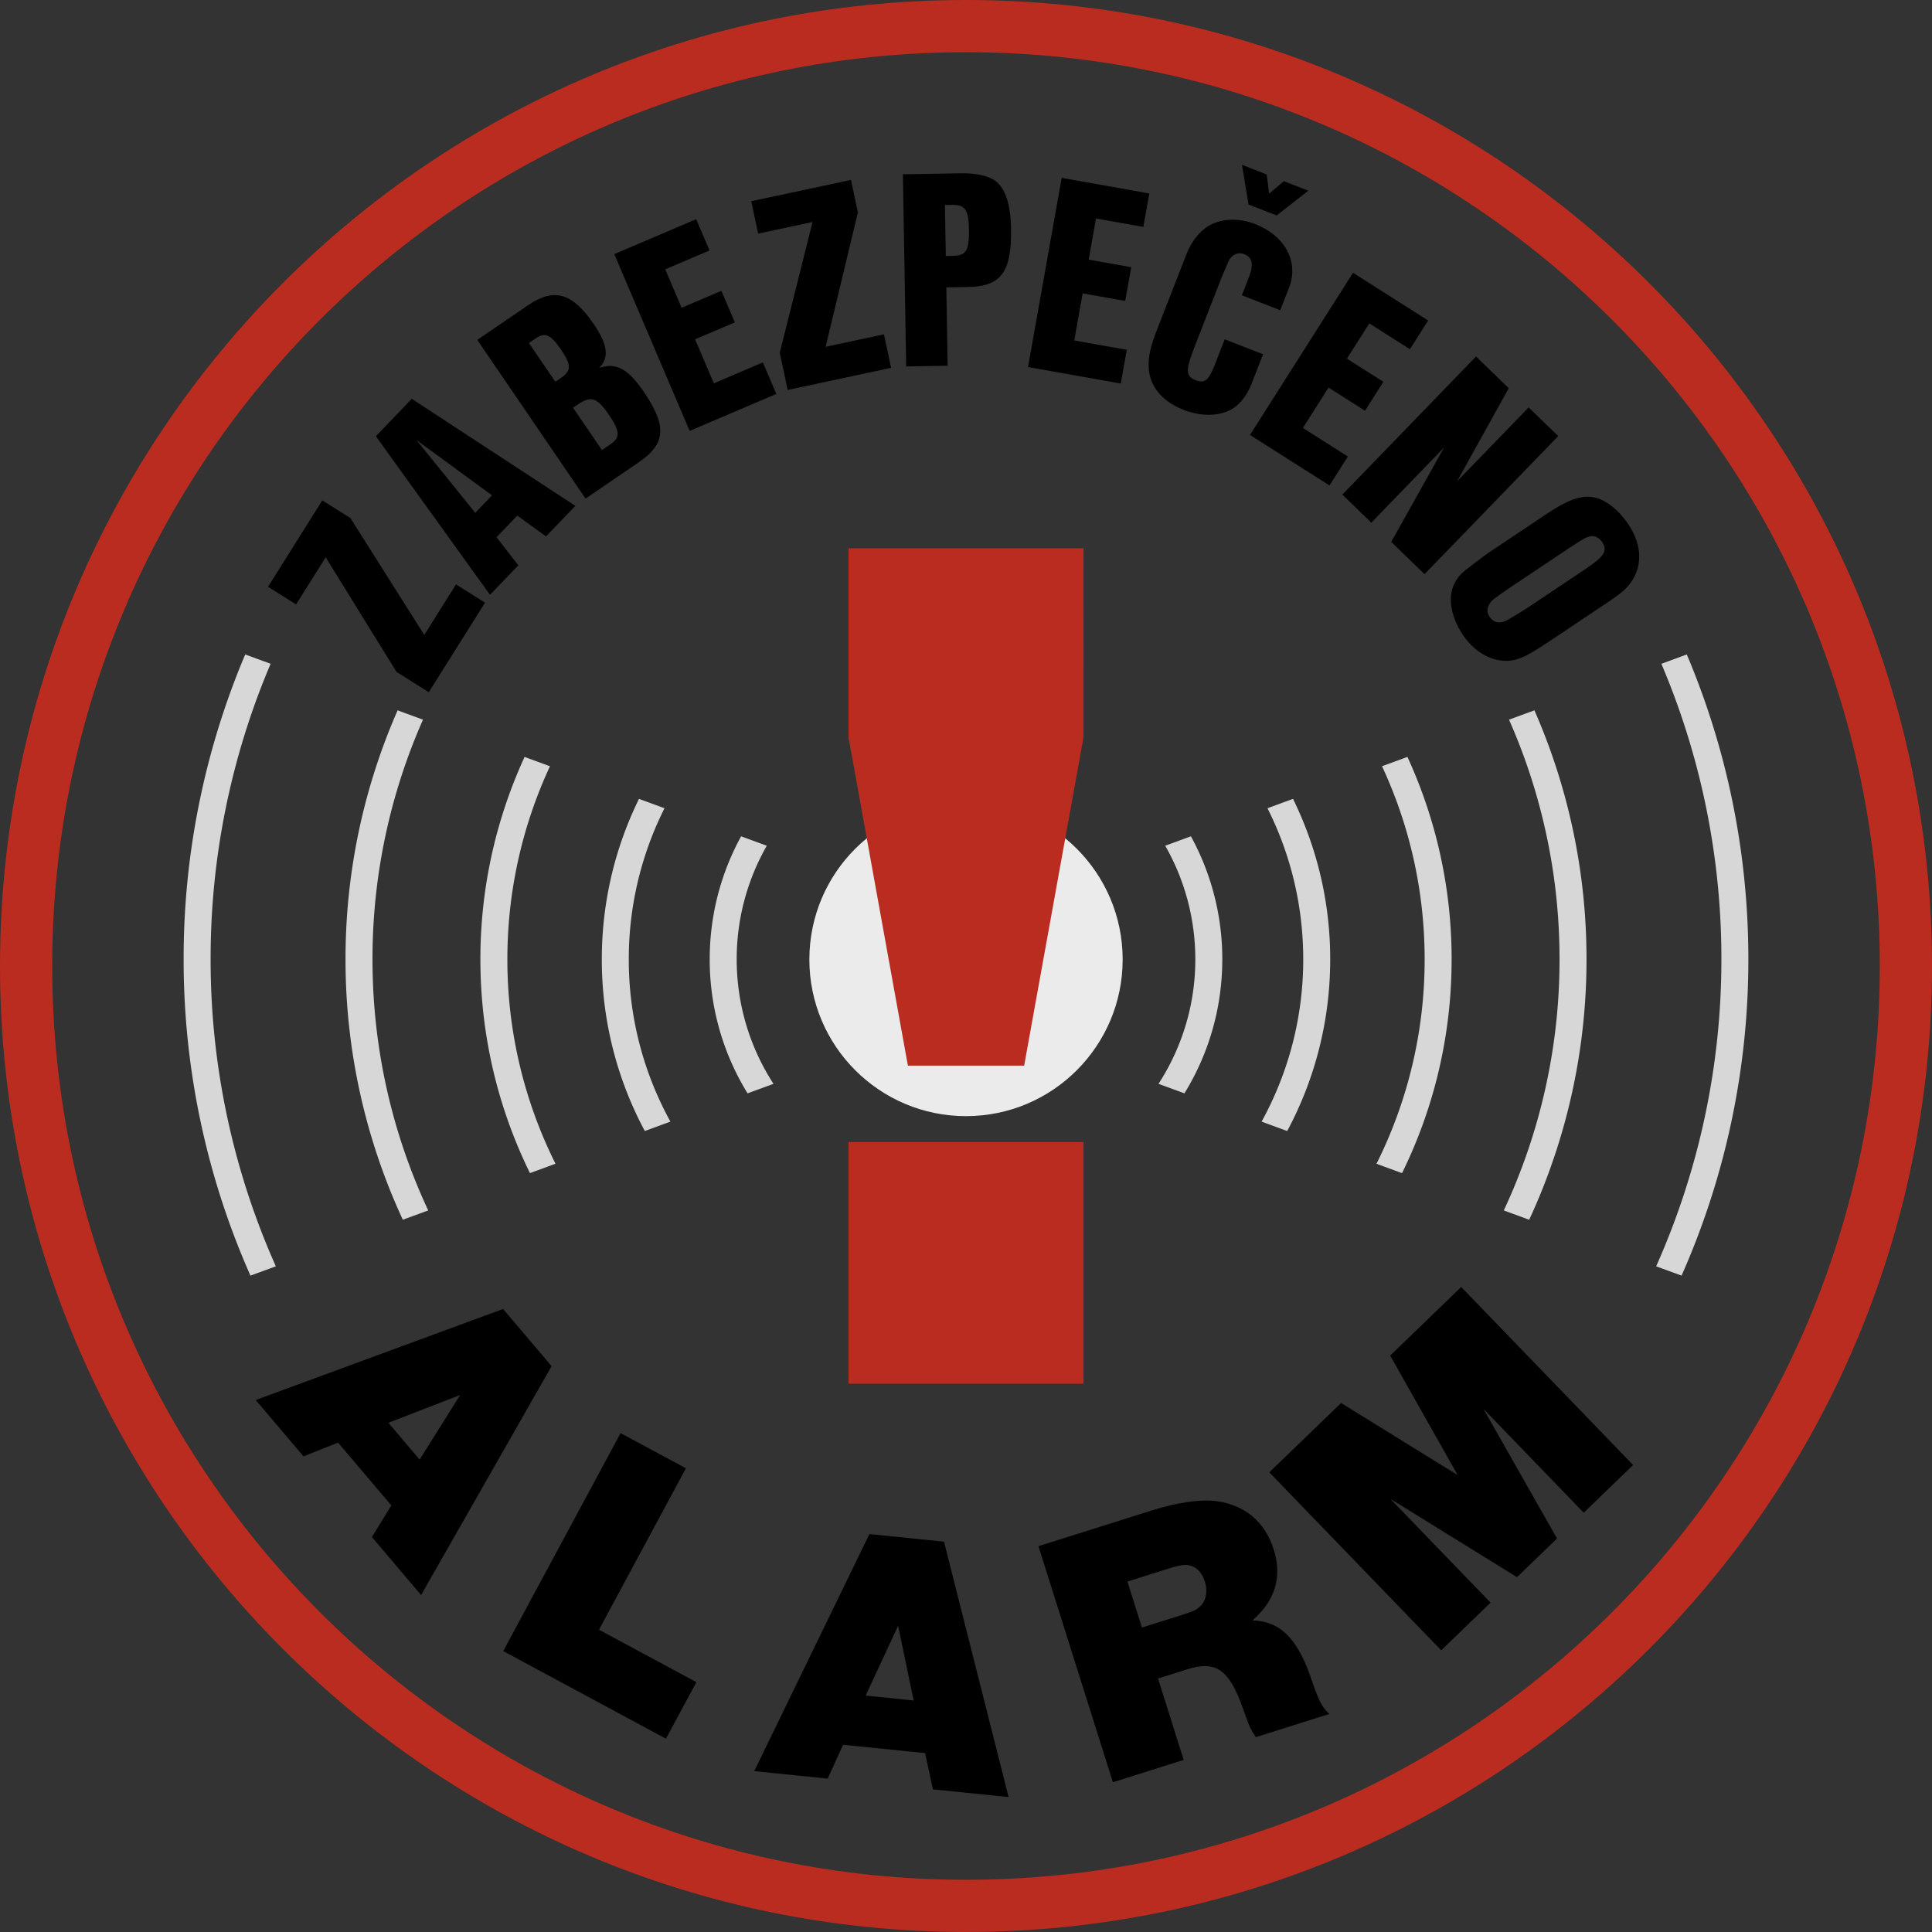
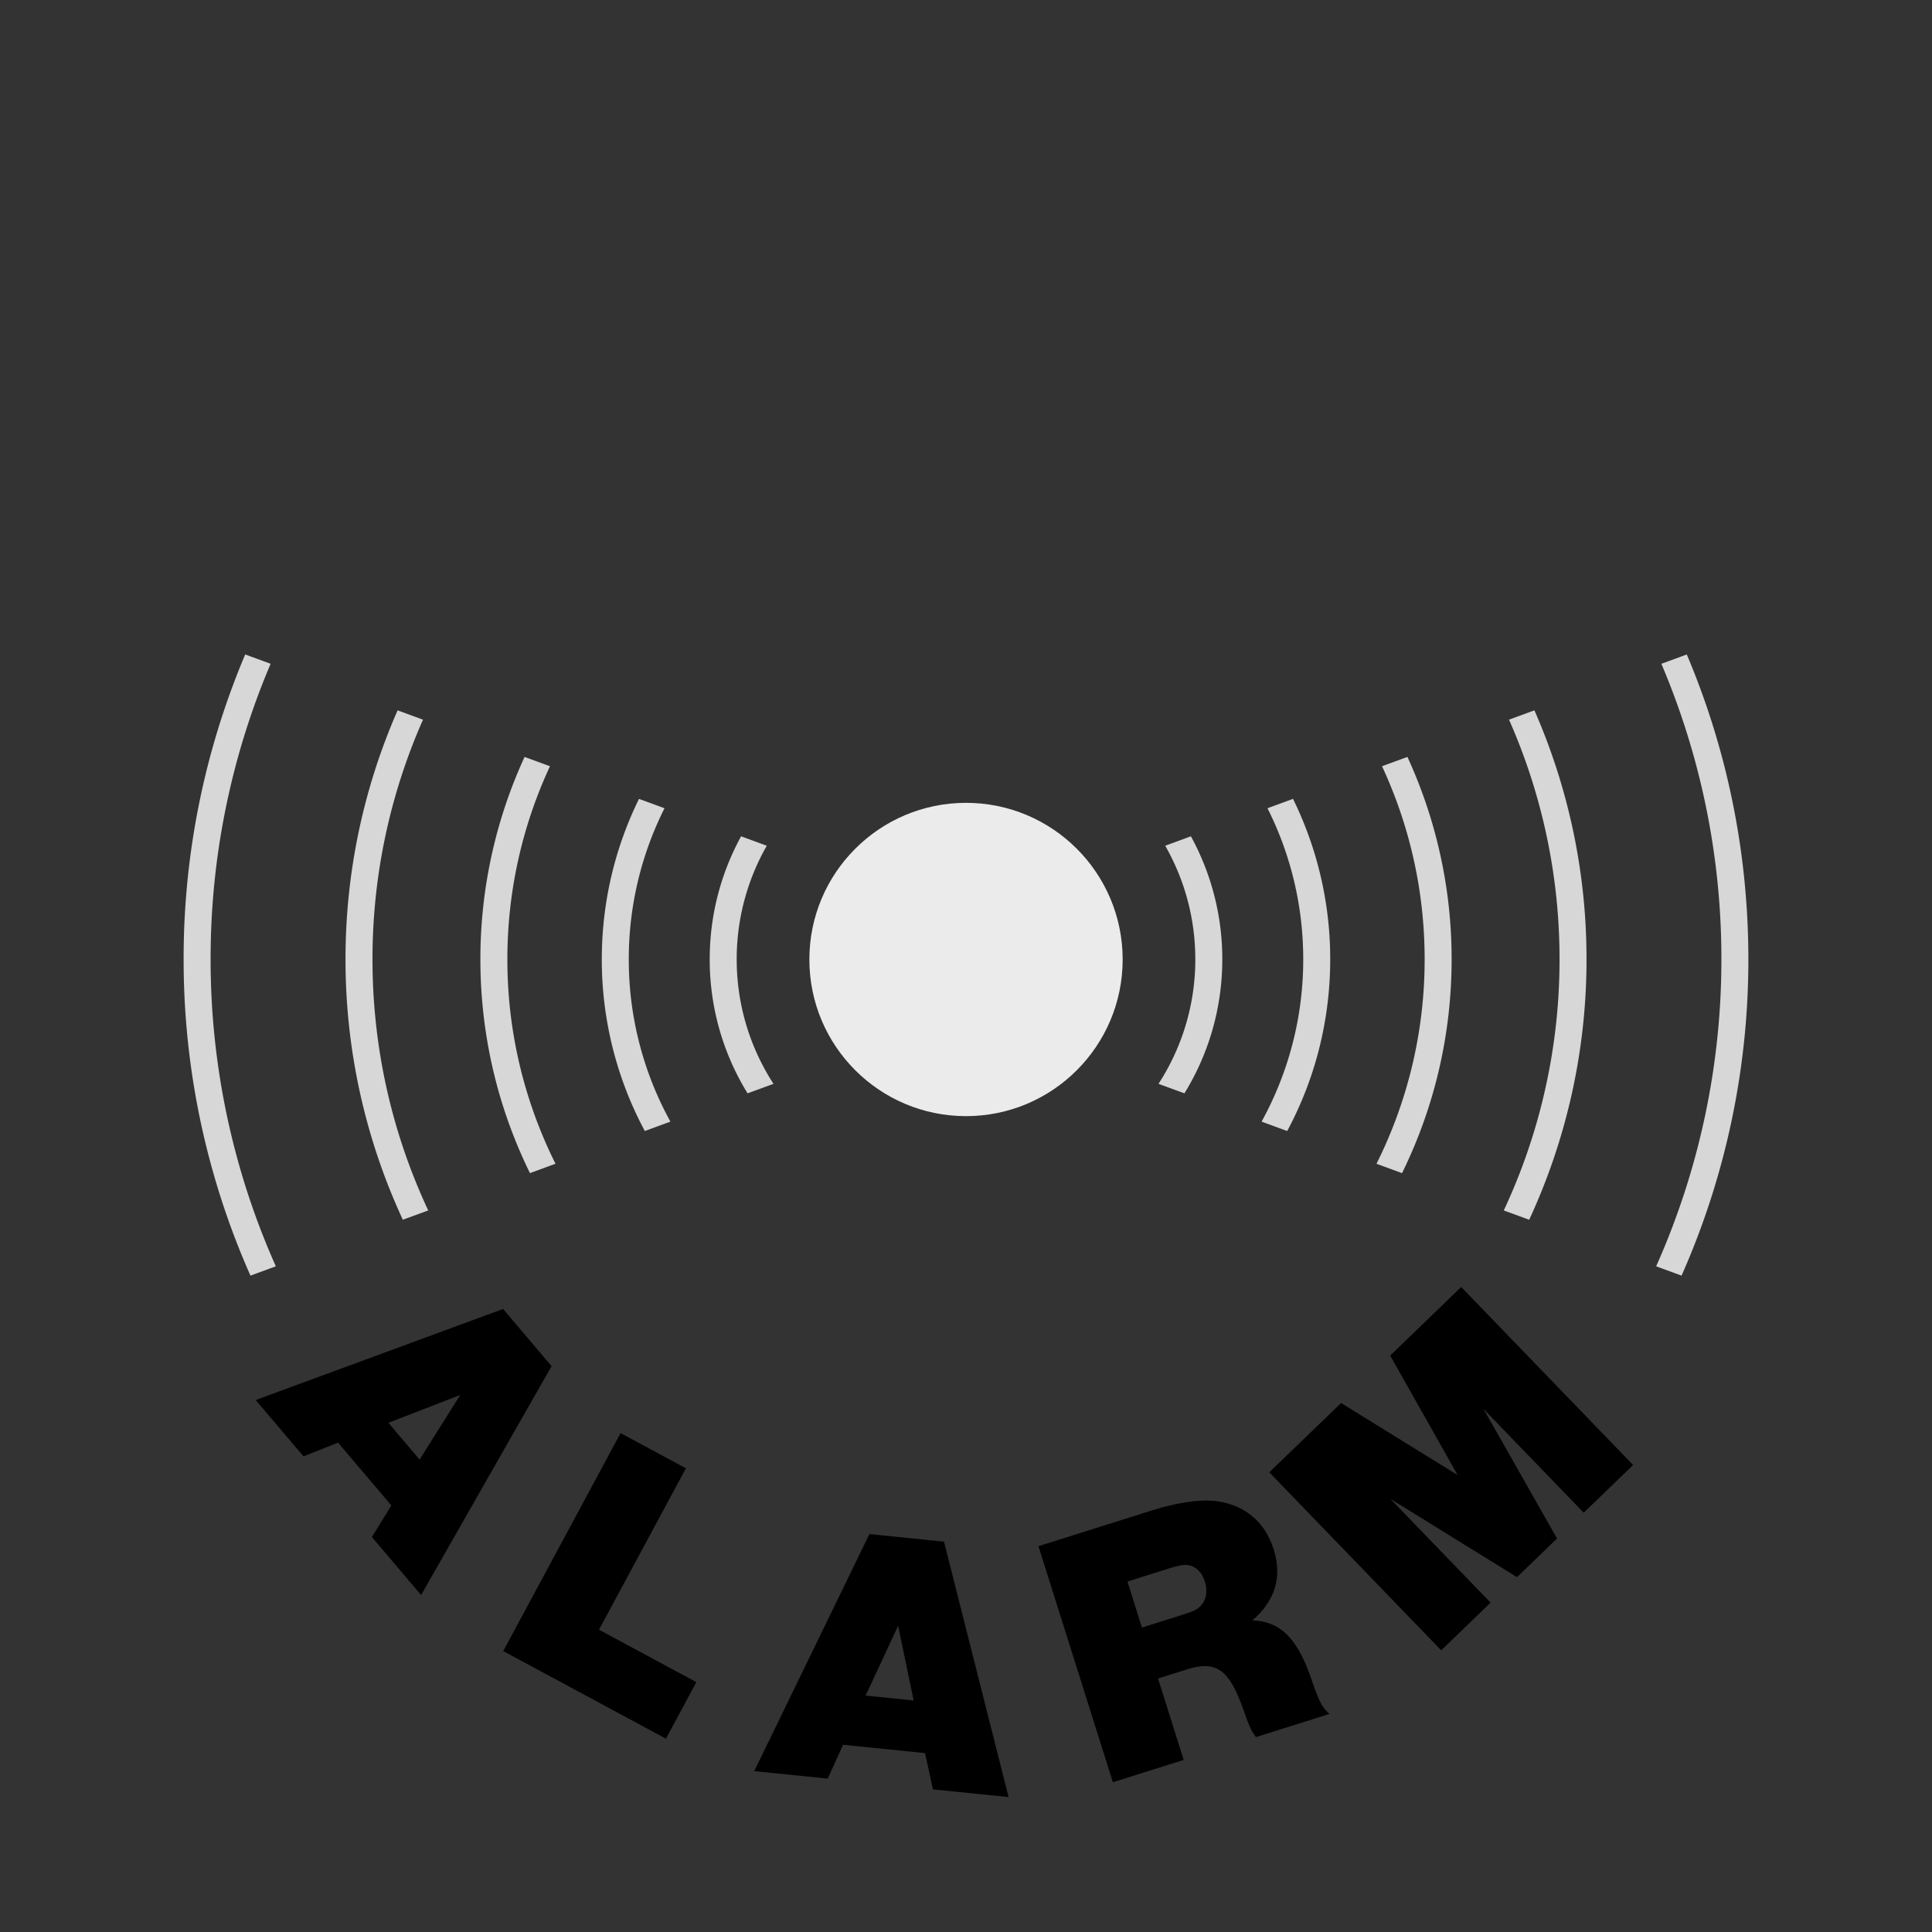
<svg xmlns="http://www.w3.org/2000/svg" width="160" height="160" viewBox="0 0 160 160">
  <rect x="0" y="0" width="160" height="160" fill="#333333" stroke="none" />
  <g>
    <g>
      <g>
        <path fill="#ebebeb" d="M80 66.488c7.166 0 12.974 5.808 12.974 12.973 0 7.164-5.808 12.973-12.973 12.973-7.165 0-12.973-5.809-12.973-12.973 0-7.165 5.808-12.973 12.973-12.973" />
      </g>
      <g>
        <path fill="#d7d7d7" d="M52.073 79.443a27.79 27.79 0 0 0 3.448 13.445l-2.12.778a30.024 30.024 0 0 1-3.562-14.223c0-4.768 1.11-9.275 3.08-13.284l2.113.775a27.805 27.805 0 0 0-2.959 12.51zm55.855 0c0-4.499-1.07-8.745-2.96-12.508l2.114-.776a30.033 30.033 0 0 1 3.08 13.284c0 5.145-1.29 9.985-3.562 14.223l-2.12-.778a27.798 27.798 0 0 0 3.448-13.445zm-46.918 0c0 3.804 1.122 7.345 3.048 10.317l-2.148.786a21.118 21.118 0 0 1-3.135-11.102c0-3.69.943-7.16 2.6-10.184l2.127.78a18.902 18.902 0 0 0-2.492 9.403zm37.98 0c0-3.422-.909-6.63-2.492-9.403l2.128-.78a21.136 21.136 0 0 1 2.599 10.183c0 4.07-1.148 7.873-3.135 11.102l-2.148-.786a18.904 18.904 0 0 0 3.049-10.316zm-81.548 0a62.32 62.32 0 0 0 5.402 25.428l-2.103.77a64.535 64.535 0 0 1-5.534-26.197 64.608 64.608 0 0 1 5.1-25.244l2.105.771a62.372 62.372 0 0 0-4.97 24.473zm125.116 0a62.353 62.353 0 0 0-4.97-24.47l2.104-.773c3.284 7.758 5.1 16.29 5.1 25.244a64.535 64.535 0 0 1-5.533 26.197l-2.104-.77a62.32 62.32 0 0 0 5.403-25.427zm-24.575 0c0-5.713-1.27-11.127-3.529-15.987l2.104-.771a40.068 40.068 0 0 1 3.659 16.759c0 6.357-1.48 12.365-4.107 17.71l-2.114-.776a37.8 37.8 0 0 0 3.987-16.935zm-87.135 0c0 7.436 1.66 14.483 4.616 20.8l-2.103.77a51.173 51.173 0 0 1-4.747-21.57 51.208 51.208 0 0 1 4.314-20.615l2.103.771a48.979 48.979 0 0 0-4.183 19.844zm11.17 0c0-5.713 1.27-11.127 3.528-15.987l-2.103-.771a40.062 40.062 0 0 0-3.659 16.758c0 6.357 1.48 12.365 4.106 17.71l2.114-.776a37.804 37.804 0 0 1-3.986-16.934m87.136 0a48.956 48.956 0 0 1-4.617 20.8l2.103.771a51.174 51.174 0 0 0 4.748-21.57 51.2 51.2 0 0 0-4.314-20.616l-2.103.772a48.97 48.97 0 0 1 4.183 19.843" />
      </g>
      <g>
-         <path fill="#b92c1f" d="M70.27 114.594V94.578h19.46v20.016zm19.46-53.523L84.816 88.25h-9.628l-4.916-27.178V45.406h19.46zM4.325 80.001c0 41.793 33.881 75.673 75.676 75.673s75.675-33.88 75.675-75.673c0-41.795-33.88-75.676-75.675-75.676C38.206 4.325 4.324 38.206 4.324 80zM160 80c0 44.181-35.817 79.998-80 79.998S0 124.183 0 80.001C0 35.818 35.817 0 80 0s80 35.817 80 80" />
-       </g>
+         </g>
      <g>
-         <path d="M131.206 47.189c1.666-1.114 1.962-1.57 1.473-2.304-.252-.377-.663-.562-1.027-.462-.384.112-.443.153-1.667.941l-4.78 3.195c-1.573 1.08-1.593 1.094-1.804 1.378-.27.41-.29.768-.038 1.145s.616.535 1.013.442c.303-.06.555-.2 2.05-1.14zm-3.103-4.64c1.666-1.114 2.744-1.52 3.75-1.388 1.006.131 2.157.997 3.006 2.266 1.007 1.508 1.161 3.069.475 4.36-.436.808-.84 1.192-2.267 2.146l-4.8 3.208c-1.804 1.207-2.545 1.558-3.445 1.586-1.383.034-2.753-.772-3.681-2.16-.995-1.487-1.268-3.14-.686-4.246.31-.61.548-.854 1.638-1.669.49-.384.992-.748 1.23-.908zm-10.128 5l-2.76-2.672 4.378-7.817-6.024 6.224-2.4-2.324 11.07-11.435 2.71 2.622-4.28 7.714 5.926-6.12 2.451 2.373zm-3.409-15.93l-1.522 2.397-3.02-1.919-2.124 3.342 3.726 2.367-1.522 2.397-6.585-4.182 8.532-13.431 6.222 3.953-1.51 2.376-3.362-2.137-1.855 2.92zm-8.836-13.775l-2.334-.91-.538-3.284 2.045.798.201 1.59 1.223-1.035 2.023.79zm-1.128 11.495l-.953 2.445c-.417 1.067-1.093 1.88-1.895 2.232-1.03.47-2.402.446-3.736-.075-1.8-.702-2.84-1.978-2.889-3.56-.042-.81.163-1.73.675-3.04l2.463-6.313c.45-1.157 1.244-2.076 2.118-2.478 1.029-.47 2.336-.472 3.558.005 2.49.97 3.643 3.136 2.81 5.27l-.728 1.868-3.178-1.24.555-1.422c.442-1.134.335-1.713-.376-1.991-.444-.173-.89-.015-1.192.431-.075.125-.075.125-.63 1.419L98.94 28.69c-.772 1.979-.758 2.47.086 2.8.734.286 1.073.009 1.559-1.236l.84-2.156zm-10.92-7.212l-.497 2.795-3.523-.627-.694 3.899 4.346.773-.497 2.795-7.68-1.366 2.787-15.666 7.257 1.291-.493 2.771-3.922-.698-.606 3.406zm-14.806-.937c1.145-.02 1.4-.43 1.37-2.22-.027-1.598-.32-2.022-1.395-2.004l-.596.01.072 4.224zm-.394 9.1l-3.435.058-.273-15.914 4.867-.083c1.17-.02 2.248.224 2.78.62.845.63 1.274 1.936 1.309 3.988.06 3.555-.825 4.764-3.545 4.81l-1.814.031zm-7.434-12.707L68.375 28.72l4.83-1.032.593 2.778-8.564 1.828-.658-3.08 2.716-10.827-4.505.96-.572-2.683 8.261-1.763zm-11.305 6.502l1.113 2.612-3.292 1.404 1.554 3.644 4.06-1.732 1.114 2.612-7.178 3.06-6.242-14.641 6.784-2.892 1.103 2.59-3.666 1.563 1.357 3.183zm-9.162 12.69c.788-.537.769-1.072-.159-2.432-.968-1.418-1.486-1.585-2.55-.86l-.413.283 2.393 3.508zm-4.173-5.44c.926-.63.941-1.075.04-2.395-.846-1.242-1.306-1.448-2.093-.91l-.553.376 2.192 3.212zm-2.665-6.064c2.148-1.465 3.661-1.025 5.435 1.576 1.157 1.694 1.294 2.785.43 3.634 1.364-.497 2.395.04 3.685 1.932 1.963 2.877 1.86 4.334-.406 5.88l-4.394 2.998-8.967-13.143zm-9.25 11.175l4.866 6.023 1.388-1.446zm6.629 8.045l1.803 2.325-2.345 2.444-9.451-13.133 2.972-3.099 13.546 8.864-2.428 2.53-2.38-1.722zM29.017 42.9l6.12 9.681 2.629-4.182 2.404 1.51-4.66 7.416-2.668-1.676-5.87-9.495-2.45 3.9-2.324-1.461 4.495-7.153z" />
-       </g>
+         </g>
      <g>
        <path d="M135.247 121.326l-4.09 3.95-8.303-8.597 6.093 10.732-3.316 3.201-10.49-6.485 8.303 8.597-4.089 3.95-14.237-14.743 5.945-5.74 9.653 5.968-5.586-9.896 5.879-5.68zM94.57 134.788l3.341-1.054c.938-.296 1.105-.38 1.41-.638.562-.466.721-1.29.462-2.111-.277-.88-.852-1.374-1.63-1.387-.32.004-.74.104-1.414.317l-3.37 1.063zm3.457 10.96l-5.862 1.85-6.164-19.55 9.408-2.966c2.081-.655 3.96-.926 5.3-.769 2.385.312 4.052 1.718 4.774 4.005.72 2.285.115 4.249-1.757 5.87 2.418.109 3.822 1.598 5.006 5.253.557 1.564.784 1.975 1.369 2.5l-6.096 1.921c-.485-.716-.521-.834-1.079-2.399-1.133-3.186-2.219-3.971-4.592-3.222l-2.432.766zm-22.363-4.921l-1.285-6.187-2.69 5.781zm-7.118 6.47l-6.084-.62 9.54-19.633 6.176.63 5.35 21.152-6.268-.64-.651-3.002-6.787-.69zm-18.94-12.332l8.065 4.343-2.521 4.682-13.476-7.256 9.72-18.05 5.411 2.913zM34.75 120.877l3.362-5.35-5.946 2.302zm-9.616-.268l-3.957-4.665 20.486-7.54 4.016 4.735-10.805 18.956-4.075-4.804 1.61-2.617-4.413-5.203z" />
      </g>
    </g>
  </g>
</svg>